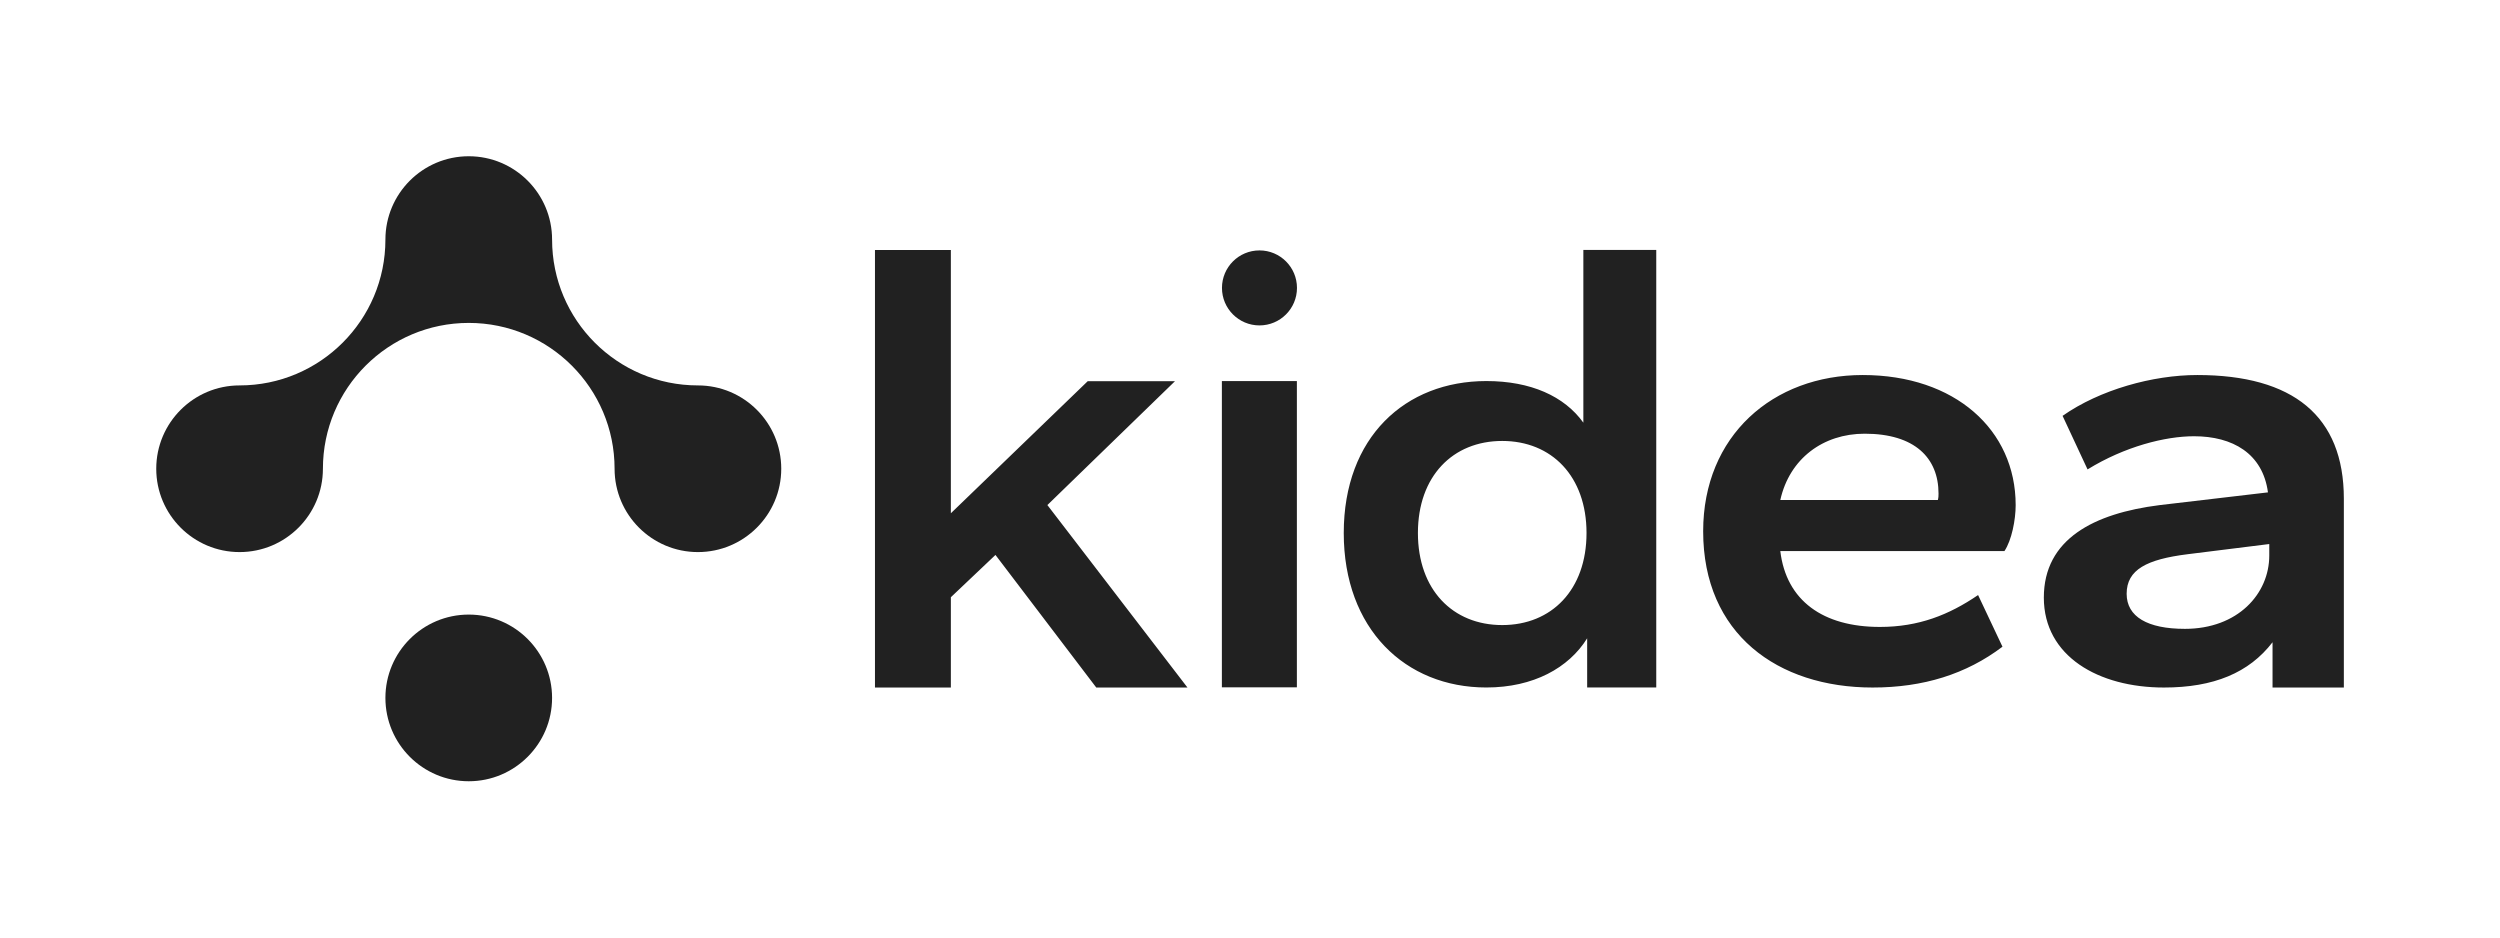
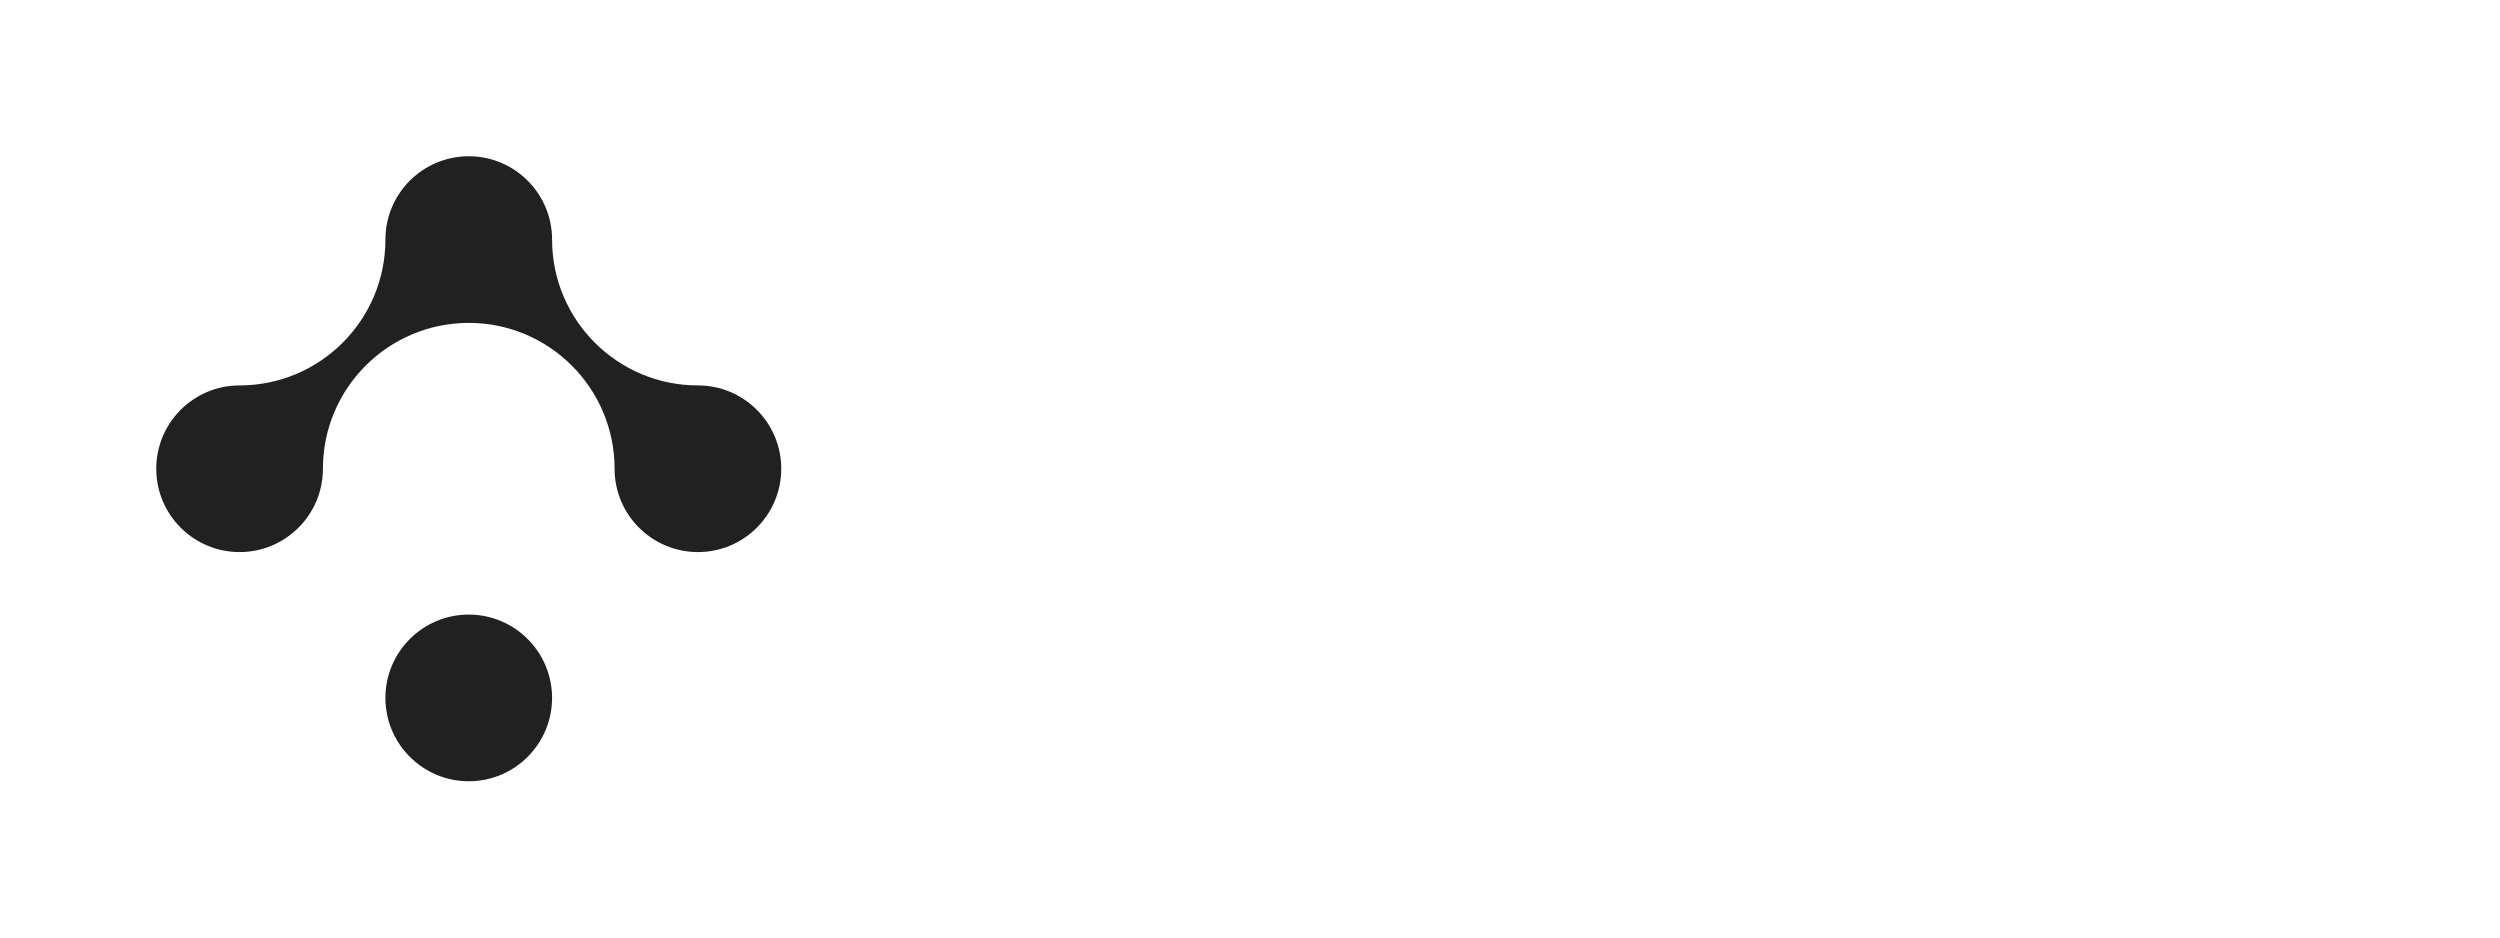
<svg xmlns="http://www.w3.org/2000/svg" fill-rule="evenodd" stroke-linejoin="round" stroke-miterlimit="2" clip-rule="evenodd" viewBox="0 0 800 300">
  <path fill="none" d="M-.001 0h800v300h-800z" />
  <path fill="#212121" d="M149.998 196.666c14.719 0 26.667 11.952 26.667 26.667 0 14.714-11.948 26.667-26.667 26.667-14.717 0-26.666-11.953-26.666-26.667 0-14.715 11.949-26.667 26.666-26.667zM103.332 150c0 14.72-11.95 26.666-26.666 26.666-14.718 0-26.667-11.946-26.667-26.666s11.95-26.667 26.667-26.667c25.756 0 46.666-20.906 46.666-46.666C123.332 61.947 135.282 50 150 50c14.717 0 26.667 11.947 26.667 26.667 0 25.76 20.91 46.666 46.666 46.666C238.05 123.333 250 135.28 250 150c0 14.72-11.95 26.666-26.667 26.666-14.717 0-26.666-11.946-26.666-26.666 0-25.76-20.911-46.667-46.667-46.667S103.332 124.24 103.332 150z" />
  <g fill="#212121">
-     <path fill-rule="nonzero" d="M279.991 220.003h24.284v-28.889l14.272-13.535 32.253 42.424h29.183l-44.821-58.384 40.827-39.63h-27.922l-43.792 42.257V80.003H279.99v140zm195.649-.006c15.01 0 26.369-6.255 32.251-15.738v15.738h22.11V79.987h-23.327v55.267c-6.085-8.474-16.835-13.317-31.034-13.317-25.964 0-45.64 17.958-45.64 48.626 0 30.67 19.676 49.434 45.64 49.434zm5.07-19.975c-15.82 0-26.977-11.3-26.977-29.459s11.156-29.458 26.978-29.458c15.821 0 26.977 11.3 26.977 29.458 0 18.16-11.156 29.459-26.977 29.459zm118.522 19.988c16.244 0 29.957-4.286 41.56-13.061l-7.805-16.531c-9.283 6.327-18.987 10.204-31.435 10.204-18.143 0-29.957-8.367-31.856-24.286h71.73c2.32-3.469 3.586-10 3.586-14.693 0-24.082-19.41-41.633-48.945-41.633-28.692 0-51.055 19.388-51.055 50 0 32.857 23.84 50 54.22 50zm-29.536-60c2.953-13.265 13.713-21.225 27.004-21.225 16.034 0 23.629 7.756 23.629 19.184 0 .612 0 1.225-.211 2.04h-50.422zm122.764 60c15.91 0 27.215-4.694 34.752-14.49v14.49h22.82v-60.408c0-26.53-16.33-39.592-46.896-39.592-14.236 0-31.176 4.694-43.11 13.061l7.991 17.143c11.933-7.347 24.86-10.612 34.073-10.612 12.351 0 21.982 5.51 23.657 17.959l-34.718 4.082c-20.936 2.653-37.004 10.816-37.004 29.591 0 18.776 17.499 28.776 38.434 28.776zm6.699-18.776c-11.934 0-18.633-3.877-18.633-11.224 0-7.755 6.49-11.02 19.47-12.653l26.17-3.265v3.673c0 12.245-10.05 23.47-27.007 23.47z" />
-     <circle cx="1011.67" cy="3895.67" r="23.67" transform="translate(-109.885 -1882.973) scale(.507)" />
-     <path d="M391 121.945h24v98h-24z" />
-   </g>
+     </g>
</svg>